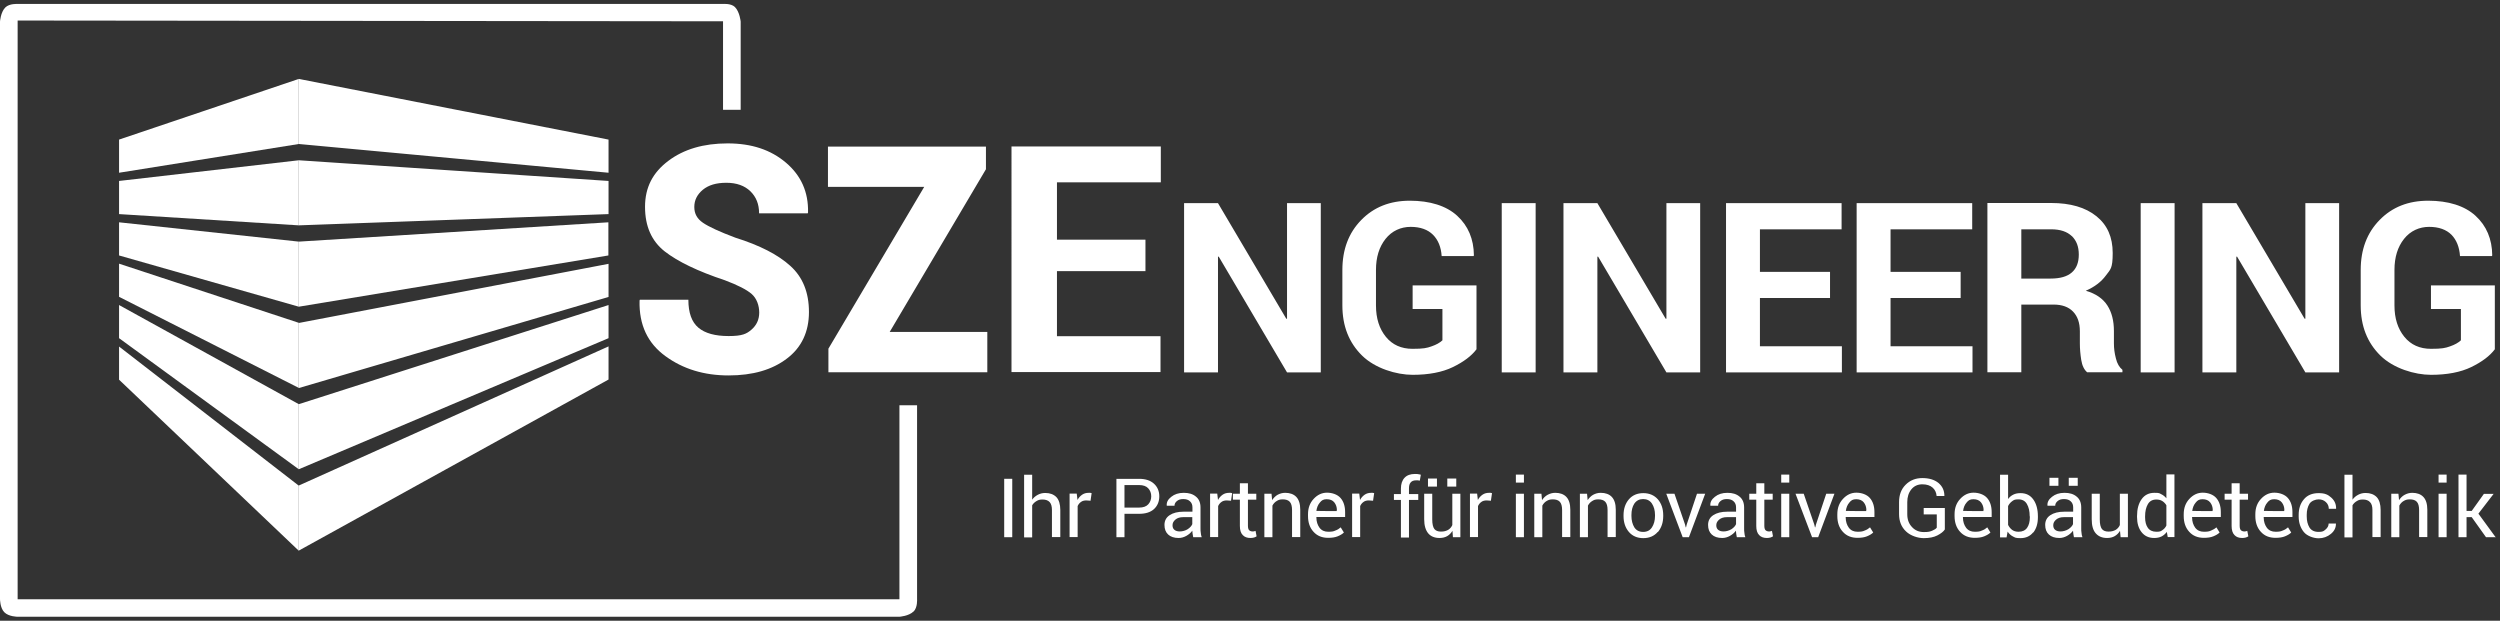
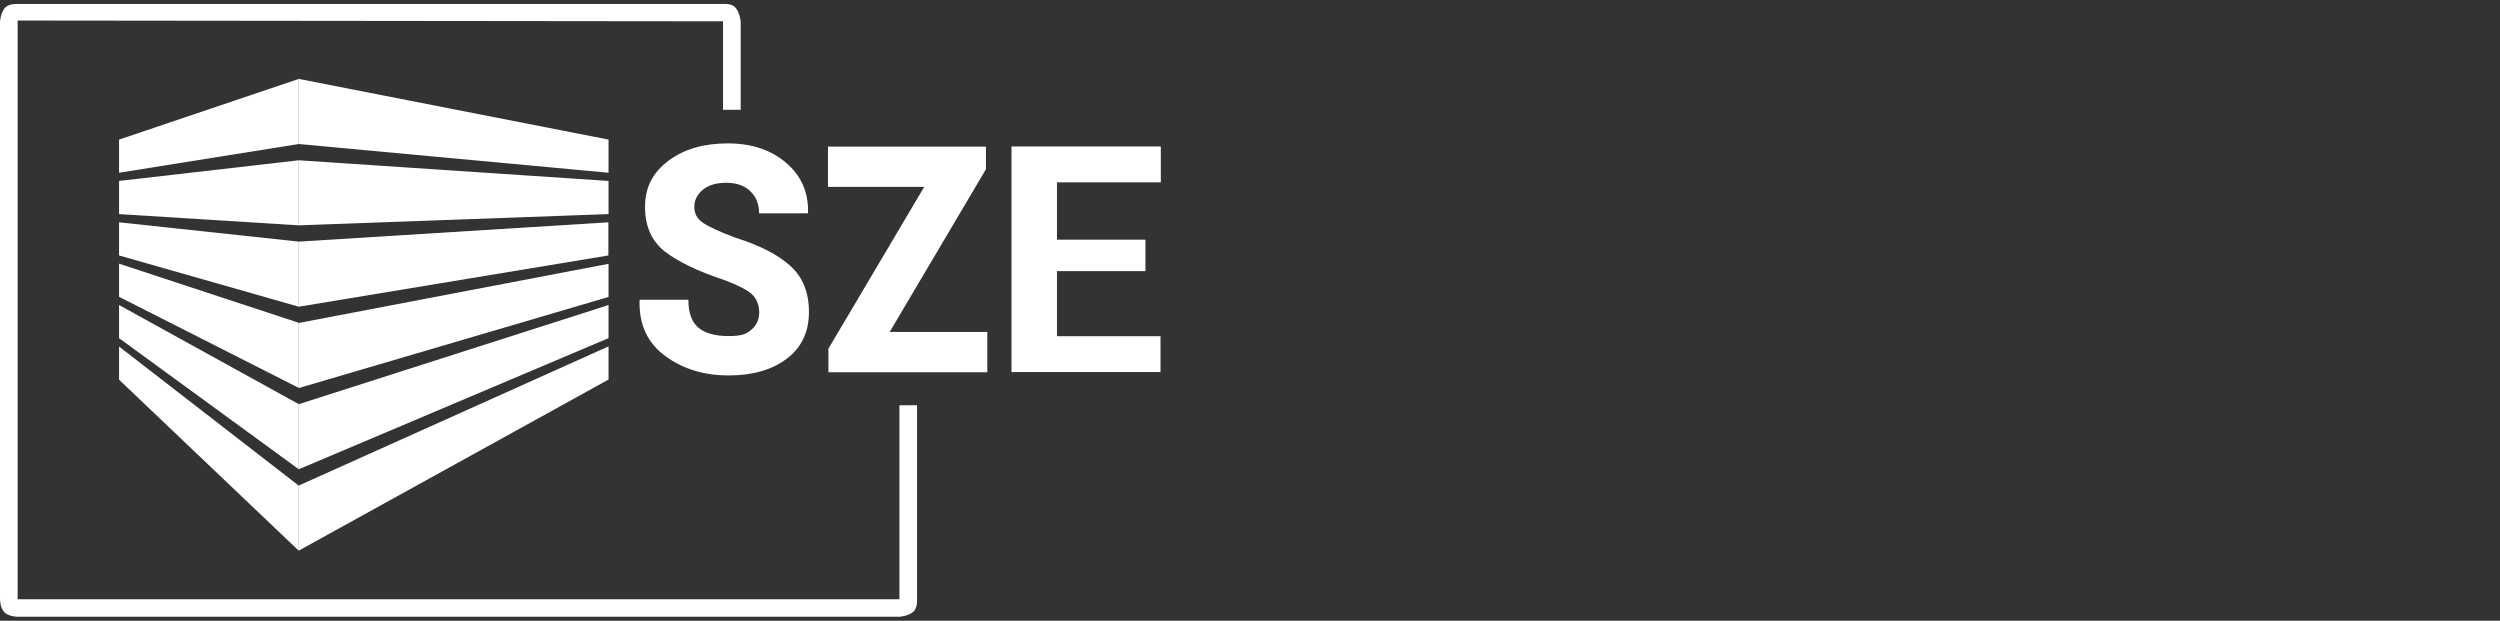
<svg xmlns="http://www.w3.org/2000/svg" id="Ebene_1" data-name="Ebene 1" viewBox="0 0 1644.1 408.2">
  <rect x="0" y="0" width="1644.1" height="408.2" fill="#333333" stroke="none" />
  <defs>
    <style>      .cls-1 {        fill-rule: evenodd;      }      .cls-1, .cls-2 {        fill: #fff;        stroke-width: 0px;      }    </style>
  </defs>
-   <path class="cls-2" d="M846.4,244.9l-44.9-76.1h-.5v76.1h-22.3v-111.3h22.3l44.9,76h.5v-76h22.2v111.3h-22.2ZM929,203.1v-15.4h42v42c-3.3,4.4-8.5,8.3-15.5,11.7s-15.9,5.1-26.5,5.1-24.7-4.2-33.3-12.7-12.9-19.4-12.9-33v-23.2c0-13.5,4.1-24.4,12.4-32.9,8.3-8.5,18.9-12.7,32-12.7s23.9,3.3,31.1,9.9c7.2,6.6,10.9,15.3,11,26l-.2.5h-21c-.4-5.9-2.3-10.6-5.7-14s-8.3-5.2-14.7-5.2-12.3,2.6-16.5,7.9c-4.2,5.3-6.3,12.1-6.3,20.4v23.4c0,8.5,2.2,15.3,6.5,20.6s10.2,7.9,17.5,7.9,9.4-.5,12.5-1.6c3.2-1.1,5.5-2.4,7.2-4v-20.6h-19.7.1ZM987.6,244.9v-111.3h22.3v111.3h-22.3ZM1095.9,244.9l-44.9-76.1h-.5v76.1h-22.3v-111.3h22.3l44.9,76h.5v-76h22.2v111.3h-22.2ZM1211.3,227.7v17.2h-76.2v-111.3h76v17.2h-53.7v28h46.1v17.2h-46.1v31.7h53.9,0ZM1297.2,227.7v17.2h-76.2v-111.3h76v17.2h-53.7v28h46.1v17.2h-46.1v31.7h53.9,0ZM1372.7,244.9c-2-1.6-3.4-4.4-4-8.2s-.9-7.4-.9-10.9v-7.9c0-5.6-1.5-9.9-4.5-13s-7.3-4.6-12.8-4.6h-21.2v44.5h-22.3v-111.3h41.9c12.7,0,22.6,2.9,29.8,8.7,7.2,5.8,10.7,13.8,10.7,24.2s-1.5,10.7-4.5,14.8-7.4,7.5-13.2,10c6.6,1.9,11.3,5.2,14.2,9.7,2.9,4.5,4.3,10.1,4.3,16.8v8.2c0,3.1.4,6.4,1.3,9.8.8,3.4,2.3,5.9,4.3,7.5v1.6h-23.1ZM1362.5,155.3c-3.1-3-7.6-4.5-13.6-4.5h-19.6v32.4h19.2c6.3,0,10.9-1.3,14-4s4.6-6.6,4.6-11.8-1.5-9.1-4.6-12.2h0ZM1407.8,244.9v-111.3h22.3v111.3h-22.3ZM1516.1,244.9l-44.9-76.1h-.5v76.1h-22.3v-111.3h22.3l44.9,76h.5v-76h22.2v111.3h-22.2ZM1598.7,203.1v-15.4h42v42c-3.3,4.4-8.5,8.3-15.5,11.7s-15.9,5.1-26.5,5.1-24.7-4.2-33.3-12.7c-8.6-8.5-12.9-19.4-12.9-33v-23.2c0-13.5,4.1-24.4,12.4-32.9,8.3-8.5,18.9-12.7,32-12.7s23.9,3.3,31.1,9.9c7.2,6.6,10.9,15.3,11,26l-.2.5h-21c-.4-5.9-2.3-10.6-5.6-14-3.4-3.4-8.3-5.2-14.7-5.2s-12.3,2.6-16.5,7.9c-4.2,5.3-6.3,12.1-6.3,20.4v23.4c0,8.5,2.2,15.3,6.5,20.6s10.2,7.9,17.5,7.9,9.4-.5,12.5-1.6c3.2-1.1,5.5-2.4,7.2-4v-20.6h-19.7ZM660.4,353.3v-38.4h5.3v38.4h-5.3ZM691.8,353.3v-17.9c0-2.4-.5-4.1-1.5-5.2s-2.6-1.7-4.6-1.7-2.8.3-4,1-2.2,1.6-2.9,2.8v21.1h-5.3v-41.2h5.3v16.4c1-1.4,2.2-2.4,3.7-3.2,1.5-.8,3.1-1.2,4.9-1.2,3.1,0,5.5.9,7.3,2.7,1.7,1.8,2.6,4.7,2.6,8.4v17.9h-5.5ZM717.1,329.3l-2.7-.2c-1.4,0-2.6.3-3.5,1-1,.7-1.7,1.6-2.2,2.7v20.4h-5.3v-28.6h4.7l.5,4.2c.8-1.5,1.8-2.6,3.1-3.5,1.2-.8,2.6-1.2,4.2-1.2s.8,0,1.1,0,.6.1.9.2l-.7,4.8h0v.2ZM758.9,334.8c-2.3,2.1-5.6,3.1-9.7,3.1h-9.7v15.4h-5.3v-38.4h15c4.2,0,7.4,1.1,9.7,3.2s3.5,4.9,3.5,8.3-1.2,6.3-3.5,8.4h0ZM755.1,321.1c-1.3-1.4-3.3-2.1-5.9-2.1h-9.7v14.8h9.7c2.6,0,4.6-.7,5.9-2.1,1.3-1.4,2-3.2,2-5.3s-.7-3.9-2-5.3h0ZM784.7,353.3c-.2-.9-.3-1.6-.4-2.3,0-.7-.2-1.3-.2-2-1,1.4-2.3,2.5-3.9,3.4-1.6.9-3.3,1.4-5.1,1.4-3,0-5.3-.8-6.9-2.3-1.6-1.5-2.4-3.6-2.4-6.3s1.1-4.9,3.4-6.4c2.2-1.5,5.3-2.3,9.2-2.3h5.8v-2.8c0-1.7-.5-3-1.6-4-1-1-2.5-1.5-4.4-1.5s-3.1.4-4.2,1.3c-1.1.9-1.6,1.9-1.6,3.1h-5.1v-.2c-.2-2.1.8-4,3-5.7,2.1-1.7,4.8-2.6,8.2-2.6s6,.8,8,2.5c2,1.6,3,4,3,7.1v13.8c0,1,0,2,.2,3,0,.9.3,1.9.6,2.8h-5.6ZM784.1,340.1h-6c-2.1,0-3.8.5-5.1,1.6s-1.9,2.3-1.9,3.7.4,2.3,1.2,3,2,1.1,3.6,1.1,3.7-.5,5.2-1.5,2.5-2.1,3-3.3v-4.6h0ZM809.5,329.3l-2.7-.2c-1.4,0-2.6.3-3.5,1-1,.7-1.7,1.6-2.2,2.7v20.4h-5.3v-28.6h4.7l.5,4.2c.8-1.5,1.8-2.6,3.1-3.5,1.2-.8,2.6-1.2,4.2-1.2s.8,0,1.1,0,.7.1.9.2l-.7,4.8h0v.2ZM820.7,345.9c0,1.3.3,2.3.8,2.8.6.5,1.3.8,2.2.8s.6,0,1-.1c.4,0,.7-.2,1-.3l.7,3.6c-.4.3-1,.6-1.7.8-.8.2-1.5.3-2.3.3-2.2,0-3.9-.6-5.1-1.9-1.3-1.3-1.9-3.3-1.9-6v-17.3h-4.6v-3.9h4.6v-6.9h5.3v6.9h5.5v3.9h-5.5v17.3h0ZM849.7,353.3v-17.9c0-2.5-.5-4.3-1.5-5.4s-2.6-1.6-4.6-1.6-2.9.4-4,1.1c-1.2.7-2.1,1.7-2.8,3v20.8h-5.3v-28.6h4.7l.4,4.2c1-1.5,2.2-2.7,3.6-3.5,1.5-.8,3.1-1.3,5-1.3,3.1,0,5.6.9,7.3,2.7,1.7,1.8,2.6,4.6,2.6,8.4v18h-5.4ZM865.7,340.2h0c0,2.9.8,5.1,2.1,6.9,1.4,1.8,3.3,2.6,5.7,2.6s3.4-.2,4.7-.8c1.4-.5,2.5-1.2,3.5-2.1l2.1,3.4c-1,1-2.4,1.8-4.1,2.5-1.7.7-3.8,1-6.2,1-4.1,0-7.3-1.3-9.7-4-2.4-2.6-3.6-6.1-3.6-10.3v-1.2c0-4.1,1.2-7.4,3.7-10.1s5.4-4.1,8.8-4.1,6.9,1.2,8.9,3.5,3,5.4,3,9.3v3.2h-18.9v.2ZM879.2,335.5c0-2-.6-3.7-1.7-5.1-1.1-1.4-2.8-2.1-5-2.1s-3.3.7-4.5,2.2c-1.3,1.5-2,3.3-2.3,5.5h0c0,.1,13.4.1,13.4.1v-.7h0ZM902.9,329.3l-2.7-.2c-1.4,0-2.6.3-3.5,1-1,.7-1.7,1.6-2.2,2.7v20.4h-5.3v-28.6h4.7l.5,4.2c.8-1.5,1.8-2.6,3.1-3.5,1.2-.8,2.6-1.2,4.2-1.2s.8,0,1.1,0,.7.1.9.2l-.7,4.8h0v.2ZM933.7,316.1c-.3,0-.7-.1-1.2-.2h-1.4c-1.5,0-2.7.5-3.4,1.4-.8.9-1.1,2.2-1.1,4v3.6h6.1v3.9h-6.1v24.7h-5.3v-24.7h-4.6v-3.9h4.6v-3.6c0-3,.8-5.4,2.4-7.1,1.6-1.7,3.9-2.5,6.8-2.5s1.2,0,1.8.1c.6,0,1.3.2,2.1.4l-.7,4h0ZM955.5,353.3l-.3-4.2c-.9,1.5-2.1,2.7-3.5,3.5s-3.1,1.2-5,1.2c-3.2,0-5.7-1-7.4-3s-2.7-5.1-2.7-9.3v-16.8h5.3v16.9c0,3,.5,5.1,1.4,6.3.9,1.1,2.3,1.7,4.3,1.7s3.4-.4,4.7-1.1c1.2-.7,2.2-1.8,2.8-3.2v-20.6h5.3v28.6h-4.9ZM951.8,314.7h5.9v5.3h-5.9v-5.3h0ZM939.1,314.7h5.9v5.3h-5.9v-5.3h0ZM980.4,329.3l-2.7-.2c-1.4,0-2.6.3-3.5,1-1,.7-1.7,1.6-2.2,2.7v20.4h-5.3v-28.6h4.7l.5,4.2c.8-1.5,1.8-2.6,3.1-3.5,1.2-.8,2.6-1.2,4.2-1.2s.8,0,1.1,0,.7.1.9.2l-.7,4.8h0v.2ZM996.9,353.3v-28.6h5.3v28.6h-5.3ZM996.9,312.1h5.3v5.3h-5.3v-5.3h0ZM1027.3,353.3v-17.9c0-2.5-.5-4.3-1.5-5.4s-2.6-1.6-4.6-1.6-2.9.4-4.1,1.1c-1.2.7-2.1,1.7-2.8,3v20.8h-5.3v-28.6h4.7l.4,4.2c1-1.5,2.2-2.7,3.7-3.5s3.1-1.3,5-1.3c3.1,0,5.6.9,7.3,2.7,1.7,1.8,2.6,4.6,2.6,8.4v18h-5.4ZM1057.2,353.3v-17.9c0-2.5-.5-4.3-1.5-5.4s-2.6-1.6-4.6-1.6-2.9.4-4,1.1c-1.2.7-2.1,1.7-2.8,3v20.8h-5.3v-28.6h4.7l.4,4.2c1-1.5,2.2-2.7,3.6-3.5,1.5-.8,3.1-1.3,5-1.3,3.1,0,5.6.9,7.3,2.7,1.7,1.8,2.6,4.6,2.6,8.4v18h-5.4ZM1090.2,349.8c-2.3,2.7-5.5,4.1-9.5,4.1s-7.2-1.4-9.5-4.1-3.5-6.2-3.5-10.4v-.6c0-4.2,1.2-7.7,3.5-10.4,2.3-2.7,5.5-4.1,9.5-4.1s7.2,1.4,9.6,4.1c2.3,2.7,3.5,6.2,3.5,10.4v.6c0,4.3-1.2,7.7-3.5,10.5h0ZM1088.4,338.7c0-3-.7-5.5-2-7.5s-3.3-3-5.8-3-4.4,1-5.8,3c-1.3,2-1.9,4.5-1.9,7.5v.6c0,3,.7,5.5,1.9,7.5,1.3,2,3.2,3,5.8,3s4.5-1,5.8-3,2-4.5,2-7.5v-.6h0ZM1110.6,353.3h-4l-10.8-28.6h5.4l6.9,20.1.5,2h.2l.5-2,6.7-20.1h5.4l-10.7,28.6h0ZM1142.2,353.3c-.2-.9-.3-1.6-.4-2.3,0-.7-.2-1.3-.2-2-1,1.4-2.3,2.5-3.9,3.4s-3.3,1.4-5.1,1.4c-3,0-5.3-.8-6.9-2.3s-2.4-3.6-2.4-6.3,1.1-4.9,3.4-6.4,5.3-2.3,9.2-2.3h5.8v-2.8c0-1.7-.5-3-1.6-4-1-1-2.5-1.5-4.4-1.5s-3.1.4-4.2,1.3-1.6,1.9-1.6,3.1h-5.1v-.2c-.2-2.1.8-4,3-5.7,2.1-1.7,4.8-2.6,8.2-2.6s6,.8,8,2.5c2,1.6,3,4,3,7.1v13.8c0,1,0,2,.2,3,0,.9.3,1.9.6,2.8h-5.6ZM1141.7,340.1h-6c-2.1,0-3.8.5-5.1,1.6-1.3,1.1-1.9,2.3-1.9,3.7s.4,2.3,1.2,3c.8.7,2,1.1,3.6,1.1s3.6-.5,5.2-1.5c1.5-1,2.5-2.1,3-3.3v-4.6h0ZM1160.3,345.9c0,1.3.3,2.3.8,2.8.6.5,1.3.8,2.2.8s.6,0,1-.1c.4,0,.7-.2,1-.3l.7,3.6c-.4.3-1,.6-1.7.8-.8.2-1.5.3-2.3.3-2.2,0-3.9-.6-5.1-1.9-1.3-1.3-1.9-3.3-1.9-6v-17.3h-4.6v-3.9h4.6v-6.9h5.3v6.9h5.5v3.9h-5.5v17.3h0ZM1171.4,353.3v-28.6h5.3v28.6h-5.3ZM1171.4,312.1h5.3v5.3h-5.3v-5.3h0ZM1195.7,353.3h-4l-10.9-28.6h5.4l6.9,20.1.5,2h.2l.5-2,6.7-20.1h5.4l-10.7,28.6h0ZM1213.8,340.2h0c0,2.9.8,5.1,2.1,6.9,1.4,1.8,3.3,2.6,5.7,2.6s3.4-.2,4.7-.8c1.4-.5,2.5-1.2,3.5-2.1l2.1,3.4c-1,1-2.4,1.8-4.1,2.5s-3.8,1-6.2,1c-4.1,0-7.3-1.3-9.7-4-2.4-2.6-3.6-6.1-3.6-10.3v-1.2c0-4.1,1.2-7.4,3.7-10.1s5.4-4.1,8.8-4.1,6.9,1.2,8.9,3.5,3,5.4,3,9.3v3.2h-18.9v.2ZM1227.4,335.5c0-2-.6-3.7-1.7-5.1s-2.8-2.1-5-2.1-3.3.7-4.5,2.2c-1.3,1.5-2,3.3-2.3,5.5h0c0,.1,13.4.1,13.4.1v-.7h0ZM1265.1,338.2v-4.1h13.9v14.1c-.9,1.4-2.6,2.7-4.9,3.9-2.3,1.2-5.3,1.8-9,1.8s-8.6-1.5-11.6-4.4c-3.1-2.9-4.6-6.7-4.6-11.4v-7.9c0-4.7,1.4-8.5,4.3-11.4s6.5-4.4,11-4.4,8,1.1,10.6,3.2c2.6,2.2,3.9,5,3.9,8.4v.2h-5.1c-.2-2.2-1-4.1-2.6-5.5s-3.8-2.2-6.8-2.2-5.4,1.1-7.2,3.3c-1.8,2.2-2.7,5-2.7,8.4v8c0,3.4,1,6.2,3.1,8.4,2,2.2,4.6,3.3,7.8,3.3s4-.3,5.5-.9c1.4-.6,2.4-1.2,3-2v-8.7h-8.6ZM1290.9,340.2h0c0,2.9.8,5.1,2.1,6.9,1.4,1.8,3.3,2.6,5.7,2.6s3.4-.2,4.7-.8c1.4-.5,2.5-1.2,3.5-2.1l2.1,3.4c-1,1-2.4,1.8-4.1,2.5s-3.8,1-6.2,1c-4,0-7.3-1.3-9.7-4-2.4-2.6-3.6-6.1-3.6-10.3v-1.2c0-4.1,1.2-7.4,3.7-10.1s5.4-4.1,8.8-4.1,6.9,1.2,8.9,3.5,3,5.4,3,9.3v3.2h-18.9v.2ZM1304.5,335.5c0-2-.6-3.7-1.7-5.1s-2.8-2.1-5-2.1-3.3.7-4.5,2.2c-1.3,1.5-2,3.3-2.3,5.5h0c0,.1,13.4.1,13.4.1v-.7h0ZM1337.1,350.1c-2,2.5-4.8,3.8-8.3,3.8s-3.6-.4-5-1.1-2.6-1.8-3.5-3.2l-.7,3.8h-4.3v-41.2h5.3v16c.9-1.3,2-2.2,3.4-2.9,1.4-.7,2.9-1,4.8-1,3.6,0,6.4,1.4,8.4,4.2,2,2.8,3,6.5,3,11.1v.6c0,4.1-1,7.4-3,10h-.1ZM1334.8,339.5c0-3.3-.6-5.9-1.8-8-1.2-2.1-3.1-3.1-5.6-3.1s-3,.4-4.1,1.2c-1.1.8-2,1.8-2.7,3.2v12.4c.7,1.4,1.6,2.5,2.7,3.3s2.5,1.2,4.2,1.2c2.5,0,4.4-.9,5.6-2.6s1.8-4,1.8-6.9v-.6h0ZM1363.9,353.3c-.2-.9-.3-1.6-.4-2.3,0-.7-.2-1.3-.2-2-1,1.4-2.3,2.5-3.9,3.4s-3.3,1.4-5.1,1.4c-3,0-5.3-.8-6.9-2.3s-2.4-3.6-2.4-6.3,1.1-4.9,3.4-6.4c2.2-1.5,5.3-2.3,9.2-2.3h5.8v-2.8c0-1.7-.5-3-1.6-4-1-1-2.5-1.5-4.4-1.5s-3.1.4-4.2,1.3-1.6,1.9-1.6,3.1h-5.1v-.2c-.2-2.1.8-4,3-5.7,2.1-1.7,4.8-2.6,8.2-2.6s6,.8,8,2.5c2,1.6,3,4,3,7.1v13.8c0,1,0,2,.2,3,0,.9.3,1.9.6,2.8h-5.6ZM1363.3,340.1h-6c-2.1,0-3.8.5-5.1,1.6-1.3,1.1-1.9,2.3-1.9,3.7s.4,2.3,1.2,3c.8.7,2,1.1,3.6,1.1s3.6-.5,5.2-1.5c1.5-1,2.5-2.1,3-3.3v-4.6h0ZM1360.5,314.2h5.9v5.3h-5.9v-5.3h0ZM1347.8,314.2h5.9v5.3h-5.9v-5.3h0ZM1394.6,353.3l-.4-4.2c-.9,1.5-2.1,2.7-3.5,3.5s-3.1,1.2-5,1.2c-3.2,0-5.6-1-7.4-3s-2.7-5.1-2.7-9.3v-16.8h5.3v16.9c0,3,.5,5.1,1.4,6.3.9,1.1,2.3,1.7,4.3,1.7s3.4-.4,4.7-1.1c1.2-.7,2.2-1.8,2.8-3.2v-20.6h5.3v28.6h-4.8ZM1425.6,353.3l-.6-3.5c-1,1.3-2.1,2.3-3.5,3s-3,1-4.8,1c-3.6,0-6.3-1.3-8.3-3.8s-3-5.9-3-10v-.6c0-4.6,1-8.3,3-11.1,2-2.8,4.8-4.2,8.4-4.2s3.2.3,4.5.9,2.4,1.5,3.4,2.7v-15.7h5.3v41.2h-4.4ZM1424.7,332.3c-.7-1.2-1.6-2.1-2.7-2.8-1.1-.7-2.4-1-3.9-1-2.5,0-4.4,1-5.6,3.1s-1.8,4.7-1.8,8v.6c0,2.9.6,5.2,1.8,6.9,1.2,1.7,3.1,2.6,5.6,2.6s2.9-.3,4-1.1c1.1-.7,2-1.7,2.6-3v-13.3h0ZM1441.6,340.2h0c0,2.9.8,5.1,2.1,6.9,1.4,1.8,3.3,2.6,5.7,2.6s3.4-.2,4.7-.8c1.3-.5,2.5-1.2,3.5-2.1l2.1,3.4c-1,1-2.4,1.8-4.1,2.5s-3.8,1-6.2,1c-4.1,0-7.3-1.3-9.7-4-2.4-2.6-3.6-6.1-3.6-10.3v-1.2c0-4.1,1.2-7.4,3.7-10.1s5.4-4.1,8.8-4.1,6.9,1.2,8.9,3.5,3,5.4,3,9.3v3.2h-18.9v.2ZM1455.2,335.5c0-2-.6-3.7-1.7-5.1s-2.8-2.1-5-2.1-3.3.7-4.5,2.2c-1.3,1.5-2,3.3-2.3,5.5h0c0,.1,13.4.1,13.4.1v-.7h0ZM1472.9,345.9c0,1.3.3,2.3.8,2.8.6.5,1.3.8,2.2.8s.6,0,1-.1c.4,0,.7-.2,1-.3l.7,3.6c-.4.3-1,.6-1.7.8-.8.2-1.5.3-2.3.3-2.2,0-3.9-.6-5.1-1.9-1.3-1.3-1.9-3.3-1.9-6v-17.3h-4.6v-3.9h4.6v-6.9h5.3v6.9h5.5v3.9h-5.5v17.3h0ZM1488.7,340.2h0c0,2.9.8,5.1,2.1,6.9,1.4,1.8,3.3,2.6,5.7,2.6s3.4-.2,4.7-.8c1.4-.5,2.5-1.2,3.5-2.1l2.1,3.4c-1,1-2.4,1.8-4.1,2.5s-3.8,1-6.2,1c-4.1,0-7.3-1.3-9.7-4-2.4-2.6-3.6-6.1-3.6-10.3v-1.2c0-4.1,1.2-7.4,3.7-10.1s5.4-4.1,8.8-4.1,6.9,1.2,8.9,3.5,3,5.4,3,9.3v3.2h-18.9v.2ZM1502.3,335.5c0-2-.6-3.7-1.7-5.1s-2.8-2.1-5-2.1-3.3.7-4.5,2.2c-1.3,1.5-2,3.3-2.3,5.5h0c0,.1,13.4.1,13.4.1v-.7h0ZM1536.3,334.6h-4.8c0-1.7-.6-3.2-1.9-4.4-1.3-1.2-2.8-1.8-4.8-1.8s-4.8,1-6,2.9c-1.2,2-1.8,4.4-1.8,7.2v1.1c0,2.9.6,5.3,1.8,7.3,1.2,1.9,3.2,2.9,6,2.9s3.3-.5,4.6-1.6c1.3-1.1,2-2.4,2-3.9h4.8v.2c0,2.5-1,4.7-3.3,6.6s-5,2.9-8.1,2.9-7.5-1.4-9.7-4.1-3.4-6.1-3.4-10.2v-1.1c0-4.1,1.1-7.5,3.4-10.2,2.2-2.7,5.5-4.1,9.7-4.1s6.2,1,8.4,3c2.2,2,3.2,4.4,3.1,7.3v.2h0v-.2ZM1560.2,353.3v-17.9c0-2.4-.5-4.1-1.6-5.2-1-1.1-2.6-1.7-4.6-1.7s-2.8.3-4,1-2.2,1.6-2.9,2.8v21.1h-5.3v-41.2h5.3v16.4c1-1.4,2.2-2.4,3.7-3.2,1.5-.8,3.1-1.2,4.9-1.2,3.1,0,5.5.9,7.3,2.7,1.7,1.8,2.6,4.7,2.6,8.4v17.9h-5.4ZM1590.9,353.3v-17.9c0-2.5-.5-4.3-1.5-5.4s-2.6-1.6-4.6-1.6-2.9.4-4.1,1.1-2.1,1.7-2.8,3v20.8h-5.3v-28.6h4.7l.4,4.2c1-1.5,2.2-2.7,3.7-3.5s3.1-1.3,5-1.3c3.1,0,5.6.9,7.3,2.7,1.7,1.8,2.6,4.6,2.6,8.4v18h-5.4ZM1603.7,353.3v-28.6h5.3v28.6h-5.3ZM1603.7,312.1h5.3v5.3h-5.3v-5.3h0ZM1641.1,353.3h-6.2l-9.4-13.2h-3.4v13.2h-5.3v-41.2h5.3v23.9h3.4l8-11.2h6.4l-10,13,11.4,15.6h-.2Z" />
  <polygon class="cls-1" points="78.3 146.2 196.5 158.9 196.5 201.7 78.3 168 78.3 146.2 78.3 146.2" />
  <polygon class="cls-1" points="400.1 146.2 196.5 158.9 196.5 201.7 400.1 168 400.1 146.2 400.1 146.2" />
  <path class="cls-2" d="M78.3,140.8v-21.8l118.2-13.6v42.8l-118.2-7.4h0ZM78.3,113.6v-21.8l118.2-39.9v42.8l-118.2,18.9h0ZM78.3,249.7v-21.8l118.2,91.5v42.8l-118.2-112.5h0ZM78.3,222.4v-21.8l118.2,65.2v42.8l-118.2-86.2h0ZM78.3,195.2v-21.8l118.2,38.9v42.8l-118.2-59.9h0Z" />
  <path class="cls-2" d="M600.8,402.1c-3.1,3.1-9.3,3.5-9.3,3.5H11.6s-5.9,0-8.8-3c-2.8-2.9-2.8-8.6-2.8-8.6V14.2s.4-6.2,3.5-9.3c2.7-2.7,8.1-2.3,8.1-2.3h463.9s5.2-.5,7.8,2c3.2,3.2,3.8,9.6,3.8,9.6v58h-11.6V14L11.6,13.5v380.6h579.9v-127.6h11.6v127.6s.4,5.4-2.3,8.1h0ZM499.2,140.2c0-5.9-1.9-10.7-5.7-14.4-3.8-3.7-9.1-5.6-15.8-5.6s-11.7,1.5-15.5,4.6c-3.7,3.1-5.6,6.8-5.6,11.3s1.9,7.8,5.7,10.4c3.8,2.6,10.9,5.9,21.3,9.8,16,5,28.1,11.2,36.2,18.6,8.1,7.3,12.2,17.4,12.2,30.3s-4.8,23.3-14.5,30.6c-9.7,7.4-22.4,11.1-38.4,11.1s-29.9-4.2-41.5-12.7c-11.7-8.5-17.4-20.6-17-36.5l.2-.6h31.9c0,8.6,2.2,14.7,6.6,18.4s11,5.5,19.9,5.5,11.8-1.4,15.1-4.3c3.3-2.9,5-6.6,5-11.2s-1.7-9.3-4.9-12.1c-3.3-2.9-9.2-5.9-17.7-9.1-17.8-5.9-31-12.3-39.6-19-8.6-6.8-12.9-16.5-12.9-29.3s5.1-22.5,15.3-30.2c10.2-7.7,23.2-11.5,39-11.5s28.4,4.2,38.4,12.7c10,8.5,14.8,19.4,14.5,32.7l-.2.6h-32ZM649.3,244.8h-104.5v-15.5l63-106.4h-63.3v-26.5h103.9v14.9l-63.3,107h64.2v26.5h0ZM695.1,119.9v37.7h58.2v20.7h-58.2v42.8h68.1v23.6h-98V96.3h98.2v23.6h-68.3ZM196.5,148.2v-42.8l203.7,13.6v21.8l-203.7,7.4h0ZM196.5,94.7v-42.8l203.7,39.9v21.8l-203.7-18.9h0ZM196.5,362.1v-42.8l203.7-91.5v21.8l-203.7,112.5h0ZM196.5,308.6v-42.8l203.7-65.2v21.8l-203.7,86.2h0ZM196.5,255.2v-42.8l203.7-38.9v21.8l-203.7,59.9h0Z" />
</svg>